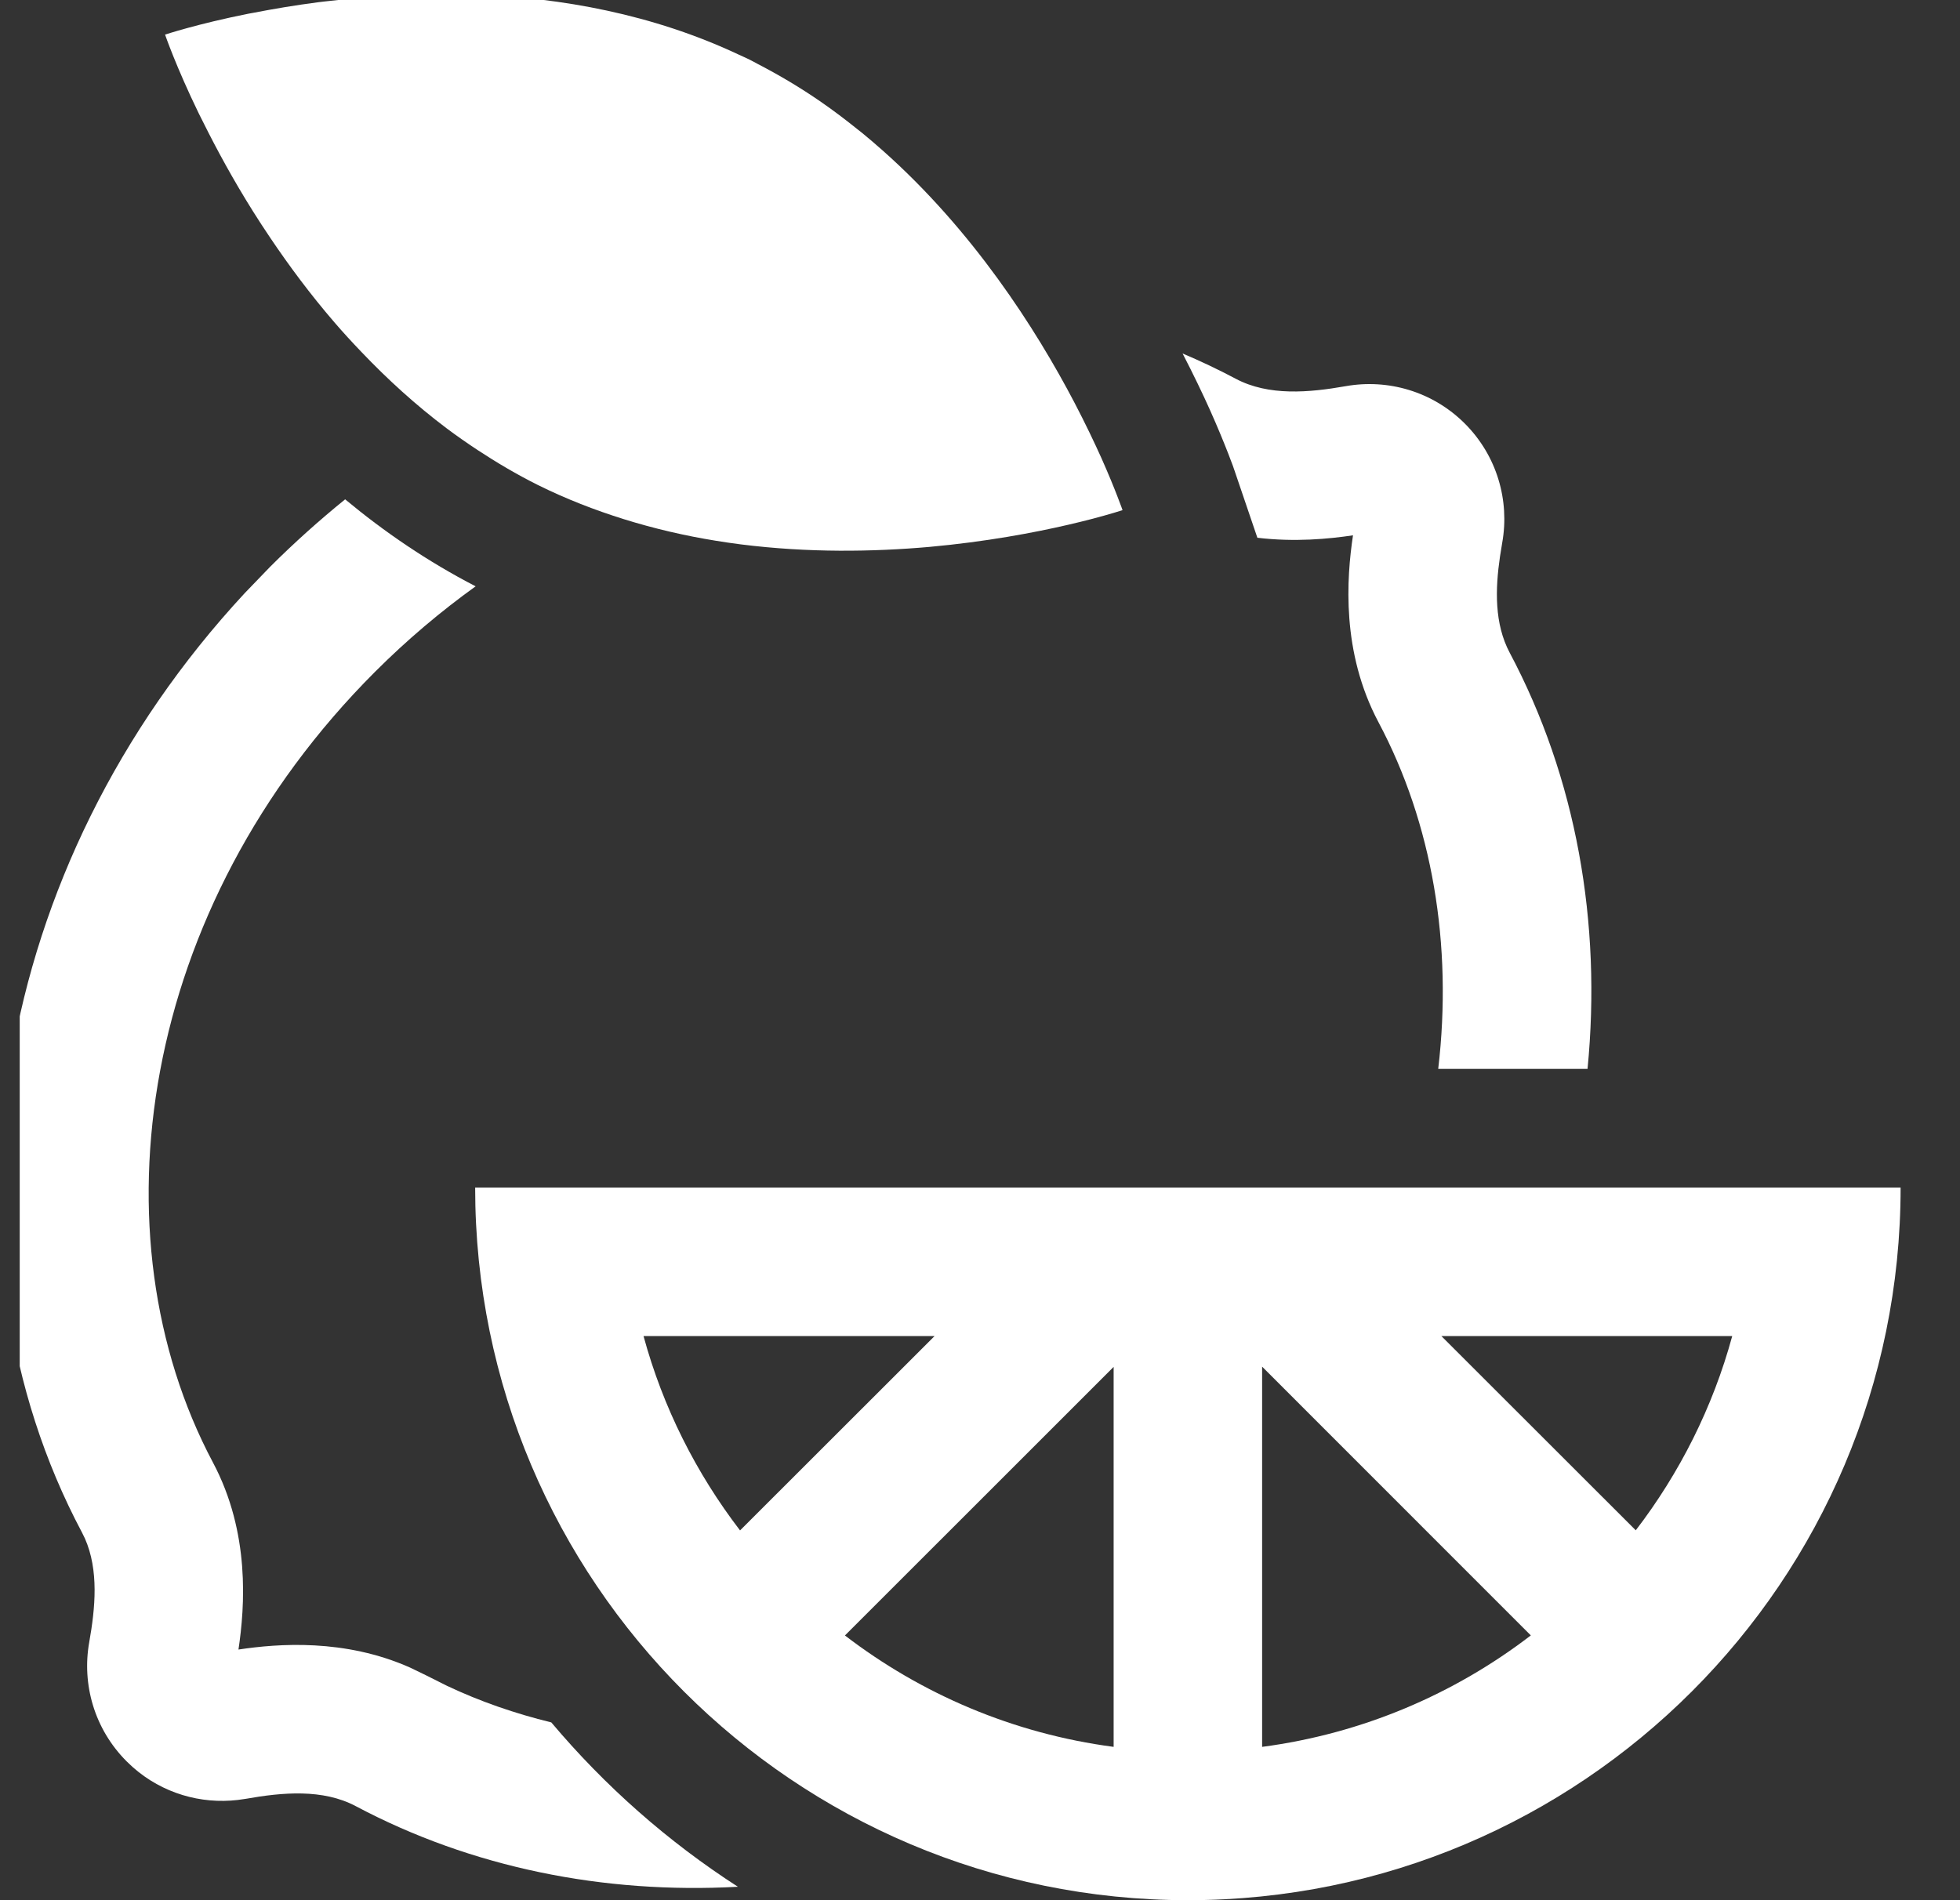
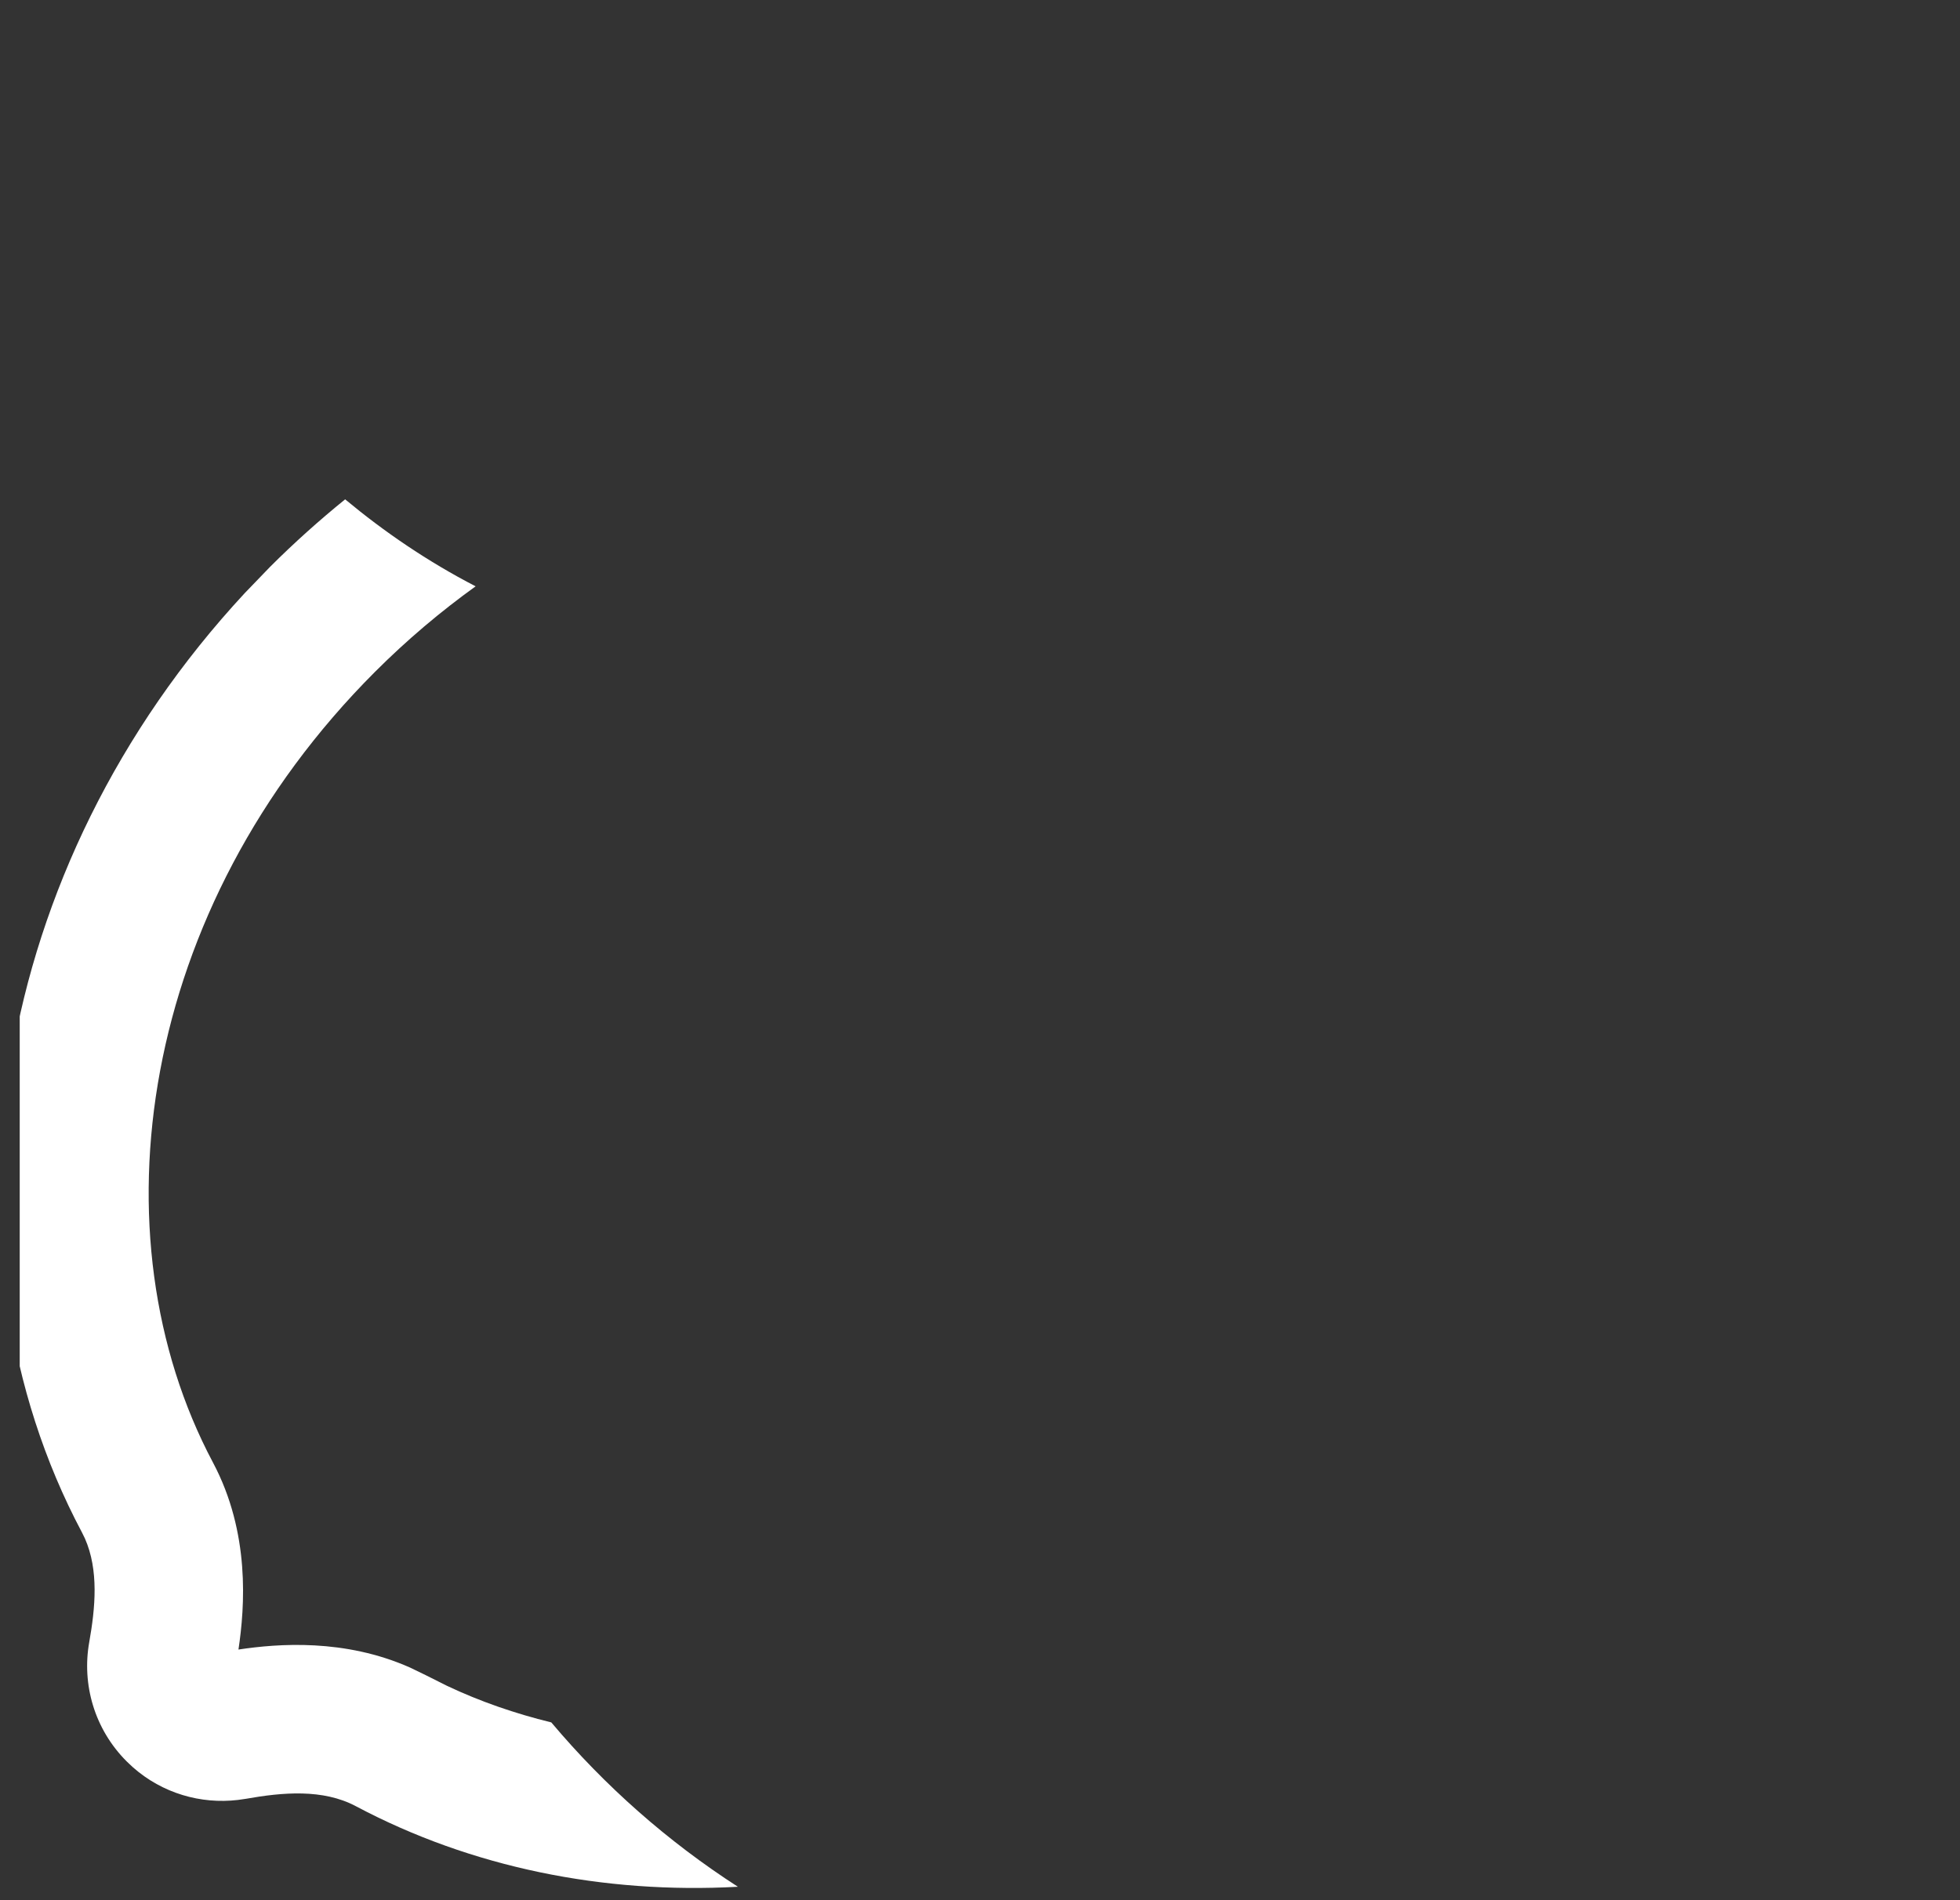
<svg xmlns="http://www.w3.org/2000/svg" width="33" height="32" viewBox="0 0 33 32" fill="none">
  <rect x="0" y="0" width="33" height="32" fill="#333333" stroke="none" />
  <g clip-path="url(#clip0_102836_71129)">
-     <path fill-rule="evenodd" clip-rule="evenodd" d="M32 20C32 26.627 26.627 32 20 32C13.373 32 8 26.627 8 20H32ZM14.226 27.542C15.514 28.53 17.062 29.196 18.75 29.418V23.019L14.226 27.542ZM21.25 29.418C22.939 29.195 24.486 28.529 25.774 27.541L21.25 23.015V29.418ZM10.835 22.5C11.162 23.703 11.722 24.81 12.46 25.773L15.735 22.5H10.835ZM27.541 25.771C28.278 24.809 28.838 23.702 29.165 22.5H24.268L27.541 25.771Z" fill="white" />
    <path d="M5.811 8.409C6.465 8.953 7.196 9.454 8.008 9.874C7.421 10.296 6.853 10.775 6.314 11.314C2.333 15.296 1.556 20.809 3.586 24.63C4.214 25.813 4.123 27.055 4.015 27.779C4.686 27.678 5.803 27.593 6.905 28.083L7.165 28.209L7.528 28.391C8.084 28.654 8.672 28.857 9.282 29.006C10.184 30.077 11.242 31.012 12.424 31.774C10.161 31.898 7.938 31.451 5.991 30.417C5.436 30.122 4.756 30.183 4.137 30.293L4.004 30.312C3.382 30.385 2.736 30.202 2.237 29.761L2.133 29.663C1.587 29.117 1.377 28.363 1.502 27.657C1.605 27.077 1.665 26.443 1.43 25.909L1.378 25.803C-1.156 21.034 -0.168 14.61 4.121 9.988L4.547 9.546C4.953 9.14 5.377 8.761 5.811 8.409Z" fill="white" />
-     <path d="M19.911 5.953C20.214 6.081 20.513 6.223 20.805 6.378C21.36 6.673 22.04 6.612 22.659 6.503C23.364 6.378 24.117 6.588 24.663 7.133C25.208 7.679 25.418 8.432 25.293 9.137L25.255 9.372C25.174 9.924 25.16 10.505 25.418 10.991C26.54 13.103 26.969 15.539 26.729 18H24.215C24.461 15.908 24.115 13.867 23.21 12.164C22.581 10.981 22.672 9.739 22.78 9.015C22.373 9.076 21.802 9.131 21.17 9.056L20.793 7.947L20.792 7.945V7.941C20.792 7.941 20.79 7.936 20.789 7.934C20.787 7.929 20.784 7.921 20.781 7.913C20.775 7.896 20.768 7.874 20.759 7.848C20.739 7.795 20.711 7.722 20.677 7.632C20.607 7.453 20.505 7.202 20.37 6.9C20.247 6.626 20.093 6.305 19.911 5.953Z" fill="white" />
-     <path d="M7.769 -0.097C7.837 -0.096 7.904 -0.096 7.972 -0.093C7.991 -0.093 8.01 -0.091 8.029 -0.09C9.444 -0.036 10.985 0.236 12.436 0.919C12.497 0.947 12.559 0.974 12.62 1.004C12.668 1.028 12.714 1.054 12.761 1.079C13.126 1.268 13.474 1.476 13.804 1.703C14.025 1.855 14.237 2.016 14.442 2.181C14.467 2.201 14.492 2.22 14.517 2.24C14.631 2.334 14.743 2.429 14.852 2.526C16.382 3.881 17.438 5.536 18.087 6.774C18.272 7.128 18.424 7.447 18.545 7.716C18.665 7.986 18.754 8.205 18.812 8.356C18.87 8.504 18.899 8.588 18.9 8.591C18.9 8.591 18.71 8.654 18.373 8.742C17.923 8.859 17.211 9.02 16.335 9.134C16.116 9.163 15.887 9.188 15.649 9.21C15.173 9.252 14.662 9.277 14.129 9.274C13.596 9.271 13.041 9.239 12.476 9.168C12.334 9.15 12.192 9.129 12.05 9.106C11.536 9.023 11.016 8.903 10.5 8.742C10.015 8.59 9.531 8.403 9.059 8.169C8.702 7.991 8.364 7.791 8.04 7.578C7.863 7.461 7.689 7.34 7.521 7.214C6.996 6.819 6.52 6.383 6.088 5.93C5.93 5.765 5.776 5.598 5.631 5.429C5.224 4.957 4.866 4.474 4.551 4.006C4.45 3.856 4.353 3.708 4.261 3.561C3.922 3.021 3.646 2.51 3.427 2.07C3.4 2.015 3.372 1.963 3.347 1.911C2.965 1.124 2.784 0.596 2.779 0.583C2.779 0.583 3.314 0.404 4.186 0.23C4.214 0.225 4.242 0.221 4.269 0.215C4.594 0.152 4.961 0.089 5.363 0.037C5.421 0.029 5.479 0.024 5.538 0.017C5.93 -0.029 6.351 -0.067 6.794 -0.086C6.801 -0.087 6.808 -0.087 6.814 -0.087C7.056 -0.097 7.304 -0.102 7.557 -0.1C7.627 -0.1 7.698 -0.099 7.769 -0.097Z" fill="white" />
  </g>
  <defs>
    <clipPath id="clip0_102836_71129">
      <rect width="32" height="32" fill="white" transform="translate(0.332)" />
    </clipPath>
  </defs>
</svg>